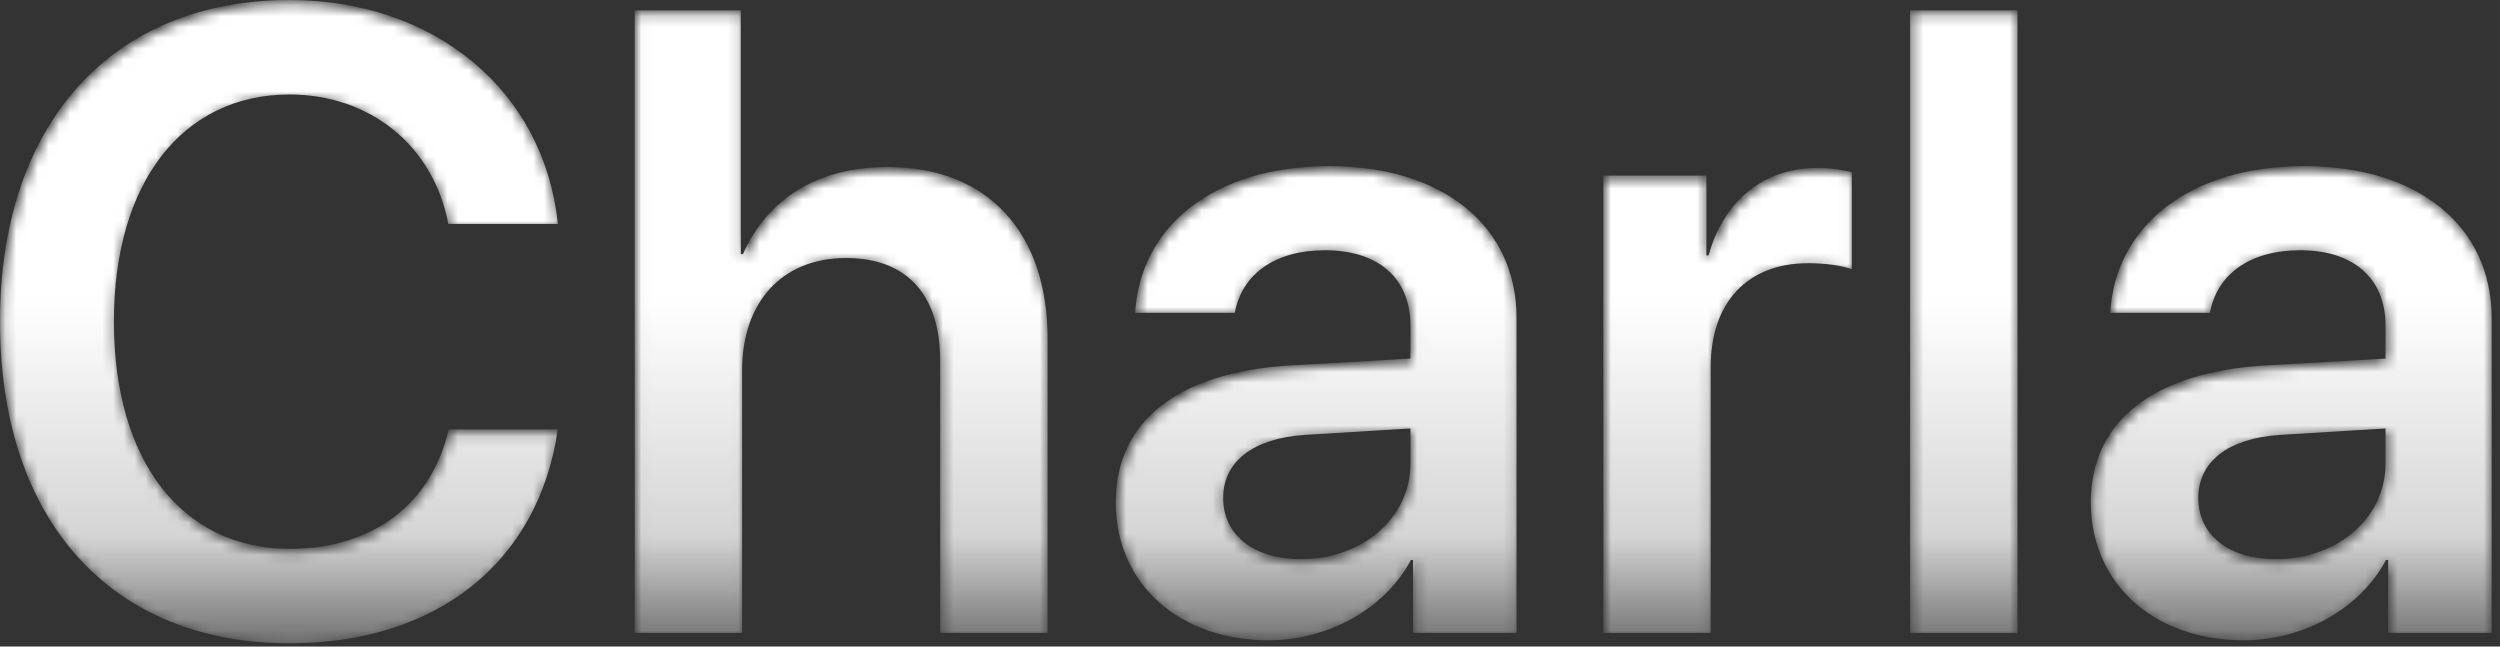
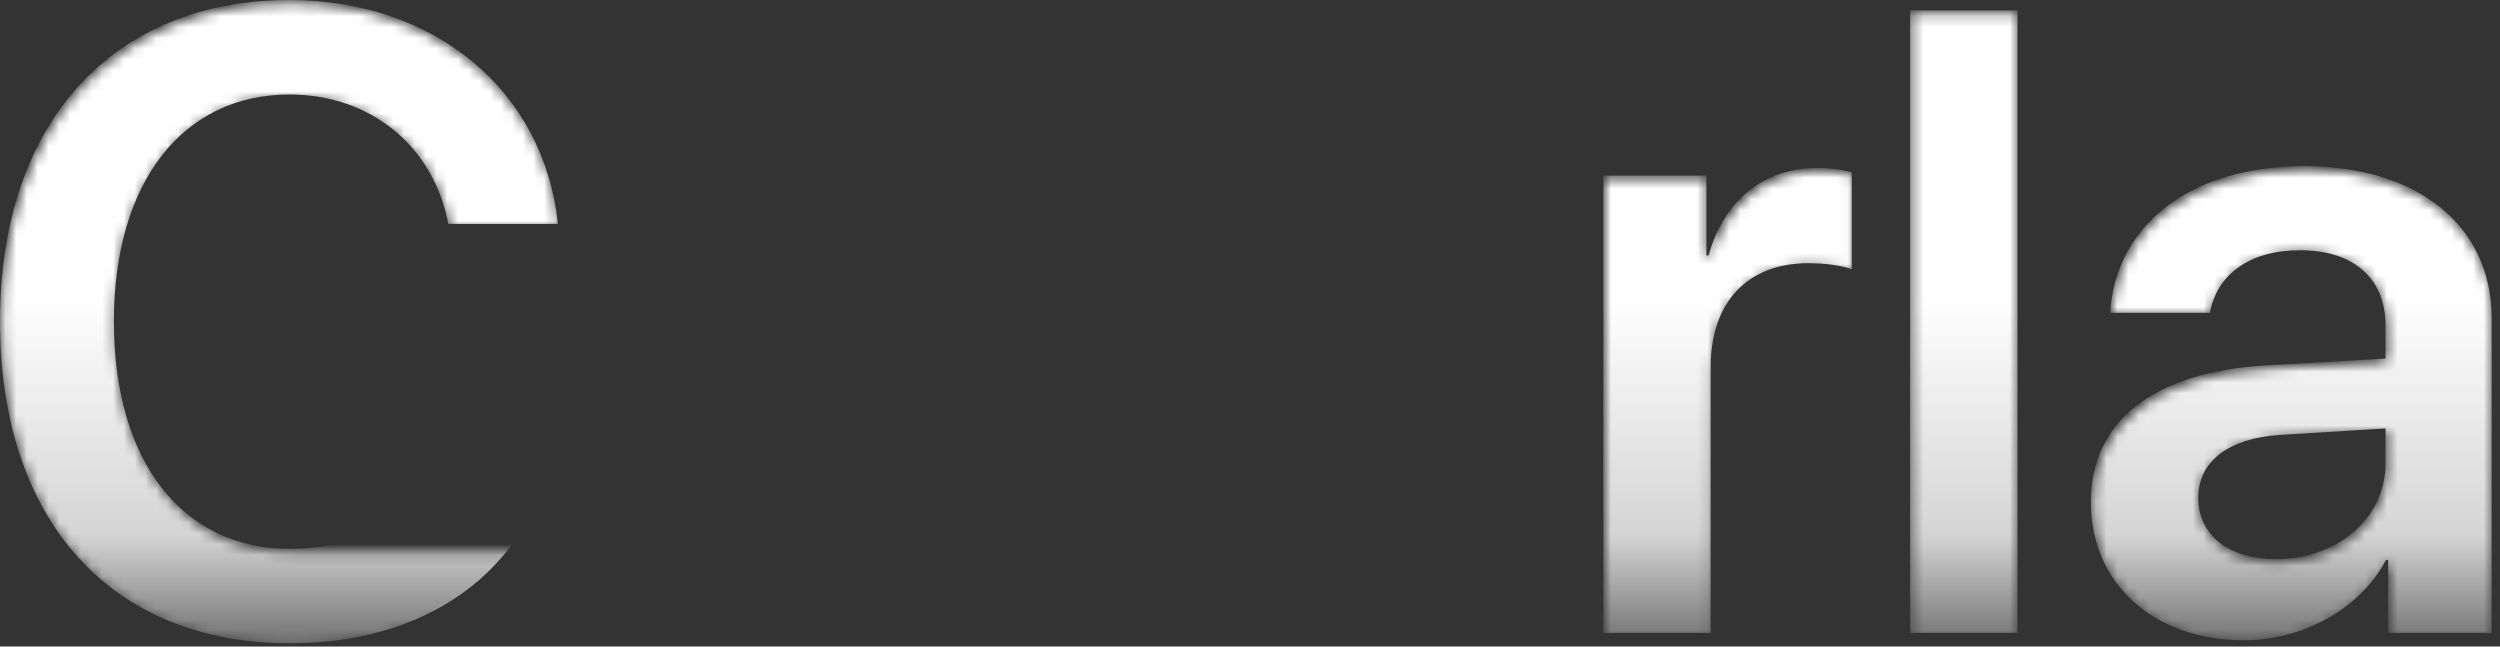
<svg xmlns="http://www.w3.org/2000/svg" width="232" height="60" viewBox="0 0 232 60" fill="none">
  <rect x="0" y="0" width="232" height="60" fill="#333333" stroke="none" />
  <mask id="mask0_478_9862" style="mask-type:alpha" maskUnits="userSpaceOnUse" x="0" y="0" width="232" height="60">
-     <path d="M26.989 59.961C10.493 59.961 0.123 48.63 0.123 30.092C0.123 11.674 10.573 0.263 26.989 0.263C40.402 0.263 50.612 8.631 51.894 21.043H41.724C40.362 13.796 34.477 9.031 26.989 9.031C17.06 9.031 10.693 17.199 10.693 30.092C10.693 43.065 17.02 51.192 27.029 51.192C34.677 51.192 40.162 47.068 41.764 40.102H51.894C50.092 52.474 40.643 59.961 26.989 59.961Z" fill="url(#paint0_linear_478_9862)" />
-     <path d="M59.02 59V1.224H68.87V23.846H69.07C71.353 18.681 76.037 15.758 82.483 15.758C91.853 15.758 97.338 21.924 97.338 31.653V59H87.368V33.695C87.368 27.77 84.405 24.206 78.64 24.206C72.634 24.206 68.99 28.37 68.99 34.616V59H59.02Z" fill="url(#paint1_linear_478_9862)" />
+     <path d="M26.989 59.961C10.493 59.961 0.123 48.63 0.123 30.092C0.123 11.674 10.573 0.263 26.989 0.263C40.402 0.263 50.612 8.631 51.894 21.043H41.724C40.362 13.796 34.477 9.031 26.989 9.031C17.06 9.031 10.693 17.199 10.693 30.092C10.693 43.065 17.02 51.192 27.029 51.192H51.894C50.092 52.474 40.643 59.961 26.989 59.961Z" fill="url(#paint0_linear_478_9862)" />
    <path d="M120.841 52.153C126.486 52.153 131.011 48.39 131.011 43.265V40.022L121.201 40.622C116.396 40.942 113.634 43.105 113.634 46.468C113.634 49.951 116.517 52.153 120.841 52.153ZM117.838 59.681C109.63 59.681 103.664 54.516 103.664 46.868C103.664 39.341 109.47 34.816 119.8 34.176L131.011 33.535V30.492C131.011 26.048 128.008 23.485 123.083 23.485C118.358 23.485 115.355 25.768 114.715 29.291H105.466C105.906 21.363 112.673 15.678 123.483 15.678C134.014 15.678 140.86 21.243 140.86 29.771V59H131.251V52.233H131.051C128.608 56.838 123.283 59.681 117.838 59.681Z" fill="url(#paint2_linear_478_9862)" />
    <path d="M148.908 59V16.559H158.478V23.966H158.678C160.119 18.801 163.843 15.838 168.848 15.838C170.129 15.838 171.25 16.078 171.971 16.238V25.247C171.13 24.927 169.608 24.686 167.927 24.686C162.281 24.686 158.878 28.33 158.878 34.296V59H148.908Z" fill="url(#paint3_linear_478_9862)" />
    <path d="M177.376 59V1.224H187.346V59H177.376Z" fill="url(#paint4_linear_478_9862)" />
    <path d="M211.329 52.153C216.975 52.153 221.499 48.39 221.499 43.265V40.022L211.689 40.622C206.885 40.942 204.122 43.105 204.122 46.468C204.122 49.951 207.005 52.153 211.329 52.153ZM208.326 59.681C200.118 59.681 194.152 54.516 194.152 46.868C194.152 39.341 199.958 34.816 210.288 34.176L221.499 33.535V30.492C221.499 26.048 218.496 23.485 213.571 23.485C208.847 23.485 205.844 25.768 205.203 29.291H195.954C196.395 21.363 203.161 15.678 213.972 15.678C224.502 15.678 231.349 21.243 231.349 29.771V59H221.739V52.233H221.539C219.097 56.838 213.771 59.681 208.326 59.681Z" fill="url(#paint5_linear_478_9862)" />
  </mask>
  <g mask="url(#mask0_478_9862)">
    <path d="M26.866 59.698C10.37 59.698 0 48.367 0 29.829C0 11.411 10.45 0 26.866 0C40.279 0 50.489 8.368 51.77 20.78H41.601C40.239 13.533 34.353 8.769 26.866 8.769C16.936 8.769 10.57 16.936 10.57 29.829C10.57 42.802 16.896 50.93 26.906 50.93C34.554 50.93 40.039 46.806 41.641 39.839H51.77C49.969 52.211 40.52 59.698 26.866 59.698Z" fill="white" />
    <path d="M58.898 58.737V0.961H68.747V23.583H68.947C71.23 18.418 75.914 15.495 82.36 15.495C91.73 15.495 97.215 21.661 97.215 31.391V58.737H87.245V33.433C87.245 27.507 84.282 23.943 78.517 23.943C72.511 23.943 68.867 28.107 68.867 34.353V58.737H58.898Z" fill="white" />
-     <path d="M120.718 51.891C126.363 51.891 130.888 48.127 130.888 43.002V39.759L121.078 40.359C116.273 40.68 113.511 42.842 113.511 46.205C113.511 49.688 116.394 51.891 120.718 51.891ZM117.715 59.418C109.507 59.418 103.541 54.253 103.541 46.605C103.541 39.078 109.347 34.554 119.677 33.913L130.888 33.273V30.23C130.888 25.785 127.885 23.223 122.96 23.223C118.235 23.223 115.232 25.505 114.592 29.028H105.343C105.783 21.101 112.55 15.415 123.36 15.415C133.891 15.415 140.737 20.98 140.737 29.509V58.737H131.128V51.971H130.928C128.485 56.575 123.16 59.418 117.715 59.418Z" fill="white" />
    <path d="M148.785 58.737V16.296H158.354V23.703H158.555C159.996 18.538 163.72 15.575 168.725 15.575C170.006 15.575 171.127 15.815 171.848 15.976V24.984C171.007 24.664 169.485 24.424 167.804 24.424C162.158 24.424 158.755 28.067 158.755 34.033V58.737H148.785Z" fill="white" />
    <path d="M177.253 58.737V0.961H187.223V58.737H177.253Z" fill="white" />
    <path d="M211.206 51.891C216.852 51.891 221.376 48.127 221.376 43.002V39.759L211.566 40.359C206.762 40.68 203.999 42.842 203.999 46.205C203.999 49.688 206.882 51.891 211.206 51.891ZM208.203 59.418C199.995 59.418 194.029 54.253 194.029 46.605C194.029 39.078 199.835 34.554 210.165 33.913L221.376 33.273V30.23C221.376 25.785 218.373 23.223 213.448 23.223C208.724 23.223 205.721 25.505 205.08 29.028H195.831C196.271 21.101 203.038 15.415 213.849 15.415C224.379 15.415 231.226 20.98 231.226 29.509V58.737H221.616V51.971H221.416C218.974 56.575 213.648 59.418 208.203 59.418Z" fill="white" />
  </g>
  <defs>
    <linearGradient id="paint0_linear_478_9862" x1="115.736" y1="0.263" x2="115.736" y2="59.961" gradientUnits="userSpaceOnUse">
      <stop offset="0.464" stop-color="white" />
      <stop offset="0.828" stop-color="white" stop-opacity="0.794" />
      <stop offset="1" stop-color="white" stop-opacity="0.3" />
    </linearGradient>
    <linearGradient id="paint1_linear_478_9862" x1="115.736" y1="0.263" x2="115.736" y2="59.961" gradientUnits="userSpaceOnUse">
      <stop offset="0.464" stop-color="white" />
      <stop offset="0.828" stop-color="white" stop-opacity="0.794" />
      <stop offset="1" stop-color="white" stop-opacity="0.3" />
    </linearGradient>
    <linearGradient id="paint2_linear_478_9862" x1="115.736" y1="0.263" x2="115.736" y2="59.961" gradientUnits="userSpaceOnUse">
      <stop offset="0.464" stop-color="white" />
      <stop offset="0.828" stop-color="white" stop-opacity="0.794" />
      <stop offset="1" stop-color="white" stop-opacity="0.3" />
    </linearGradient>
    <linearGradient id="paint3_linear_478_9862" x1="115.736" y1="0.263" x2="115.736" y2="59.961" gradientUnits="userSpaceOnUse">
      <stop offset="0.464" stop-color="white" />
      <stop offset="0.828" stop-color="white" stop-opacity="0.794" />
      <stop offset="1" stop-color="white" stop-opacity="0.3" />
    </linearGradient>
    <linearGradient id="paint4_linear_478_9862" x1="115.736" y1="0.263" x2="115.736" y2="59.961" gradientUnits="userSpaceOnUse">
      <stop offset="0.464" stop-color="white" />
      <stop offset="0.828" stop-color="white" stop-opacity="0.794" />
      <stop offset="1" stop-color="white" stop-opacity="0.3" />
    </linearGradient>
    <linearGradient id="paint5_linear_478_9862" x1="115.736" y1="0.263" x2="115.736" y2="59.961" gradientUnits="userSpaceOnUse">
      <stop offset="0.464" stop-color="white" />
      <stop offset="0.828" stop-color="white" stop-opacity="0.794" />
      <stop offset="1" stop-color="white" stop-opacity="0.3" />
    </linearGradient>
  </defs>
</svg>